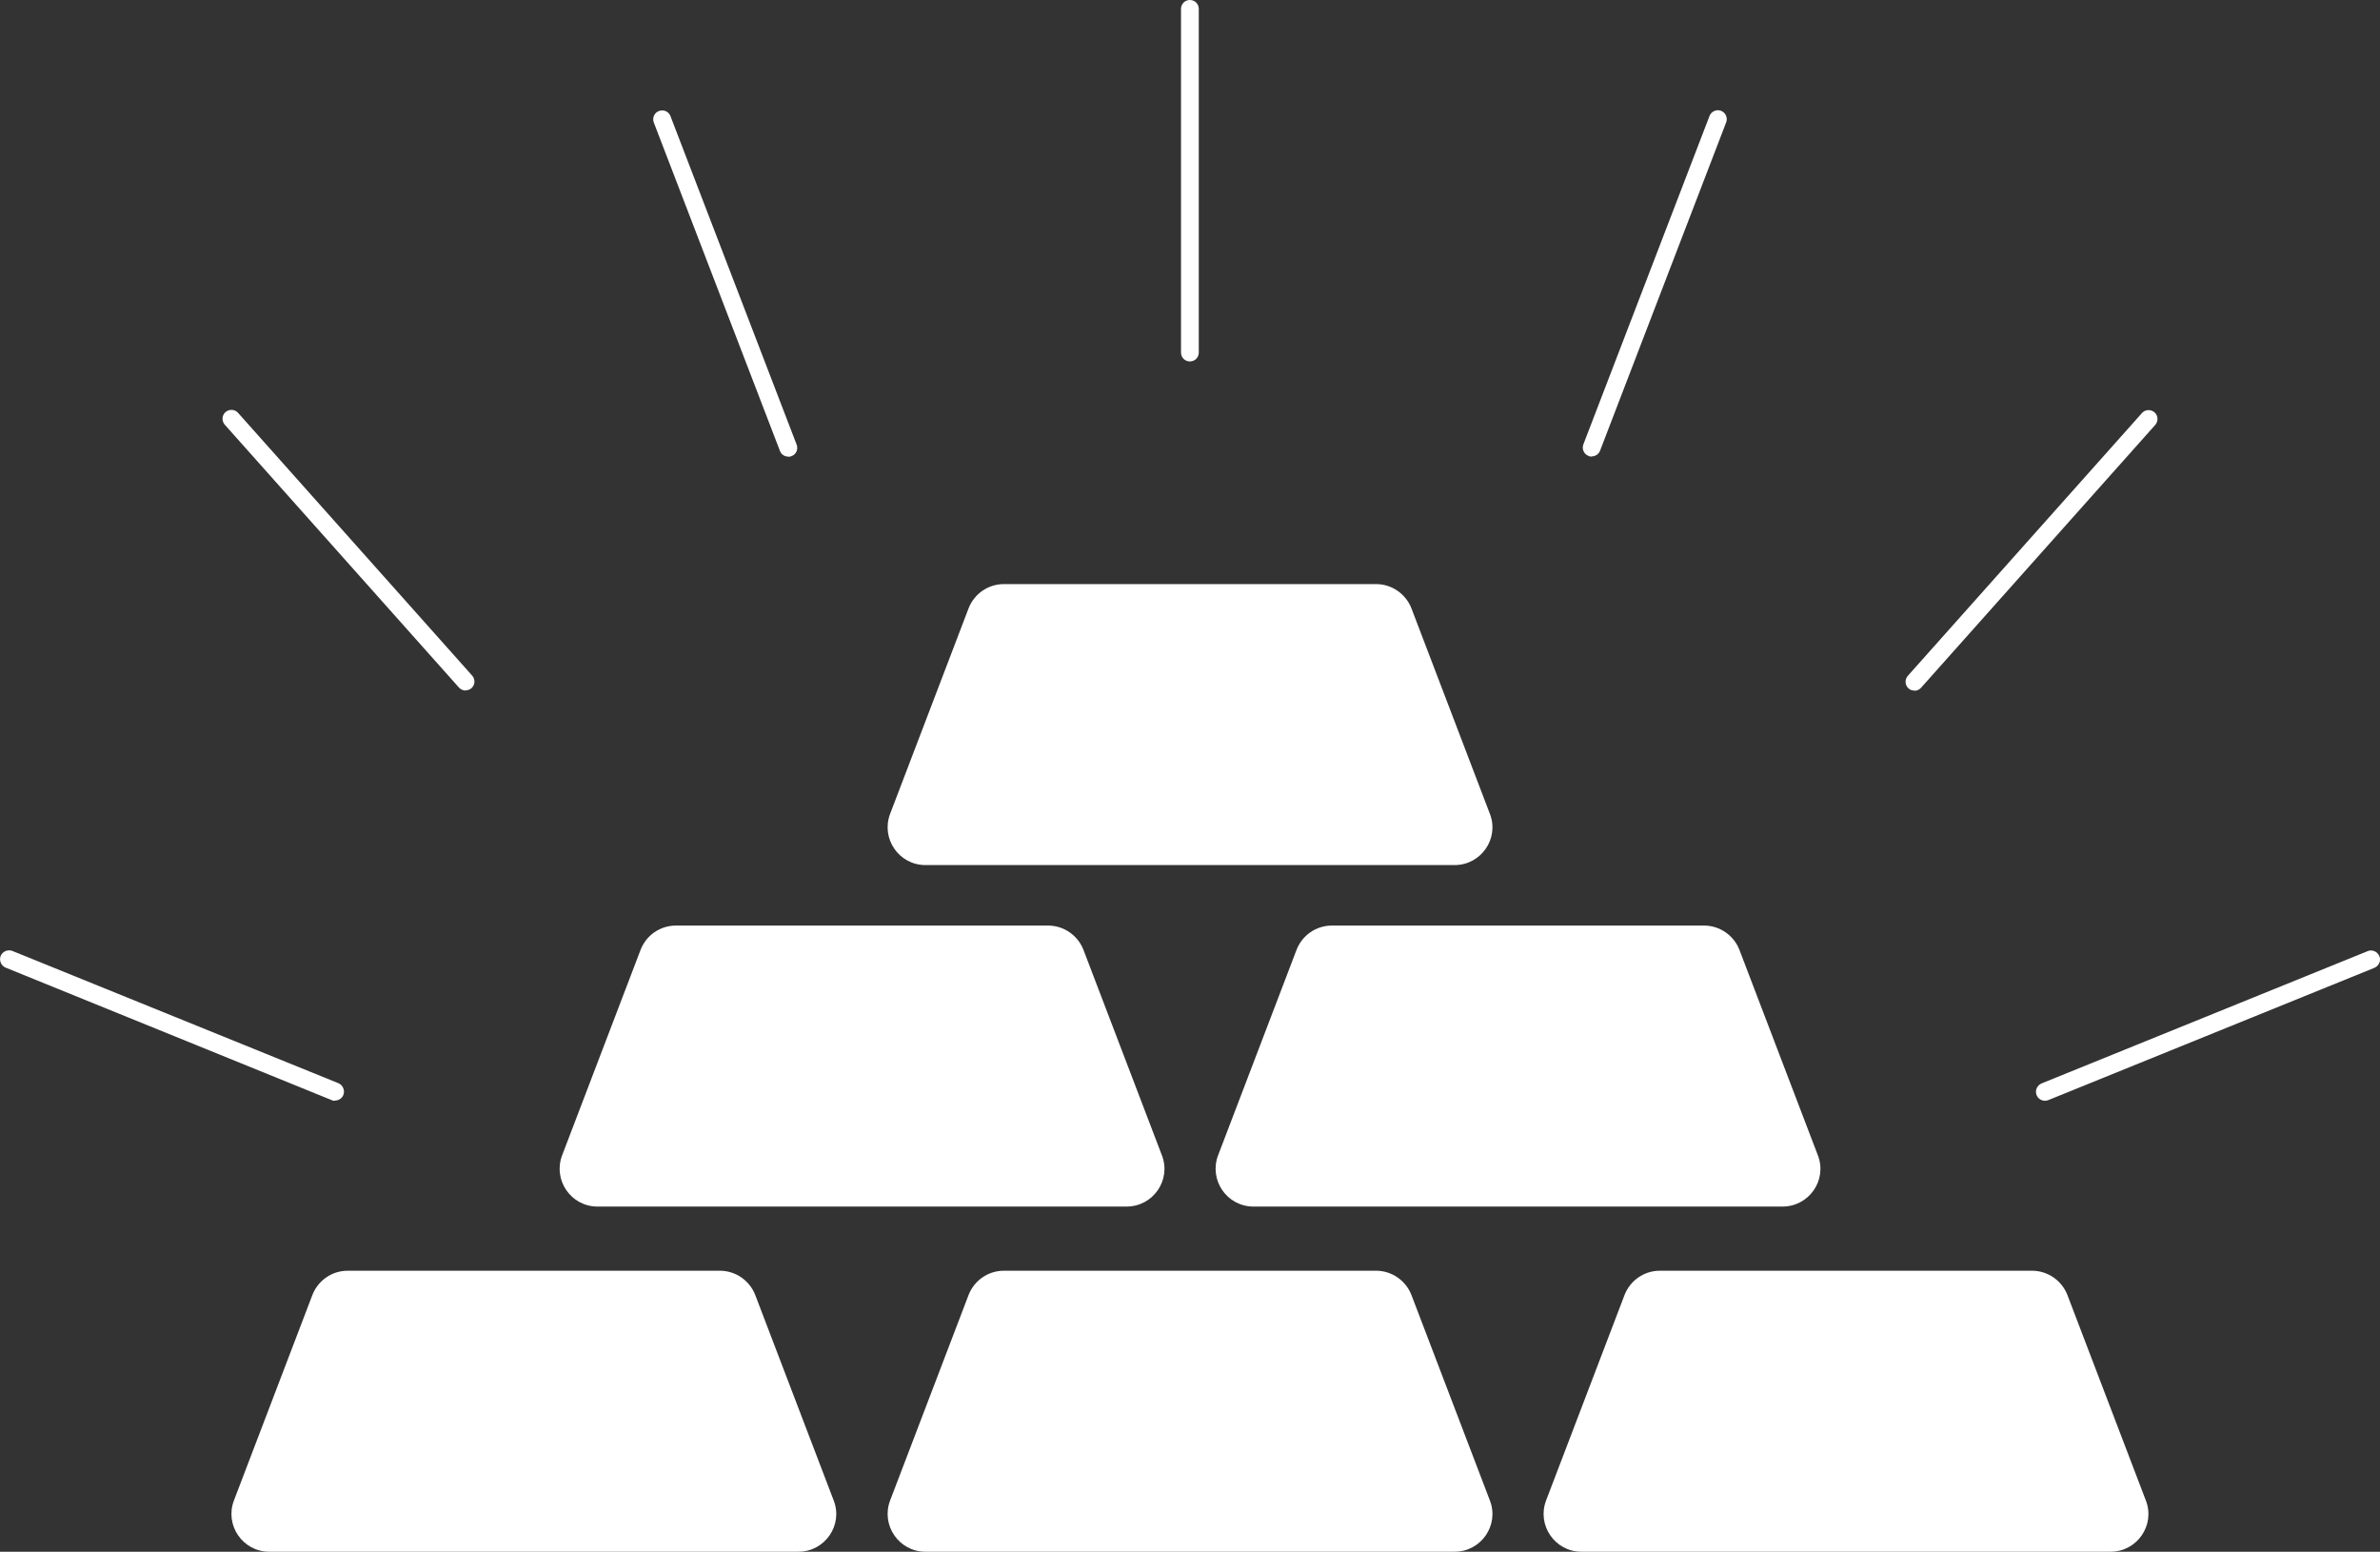
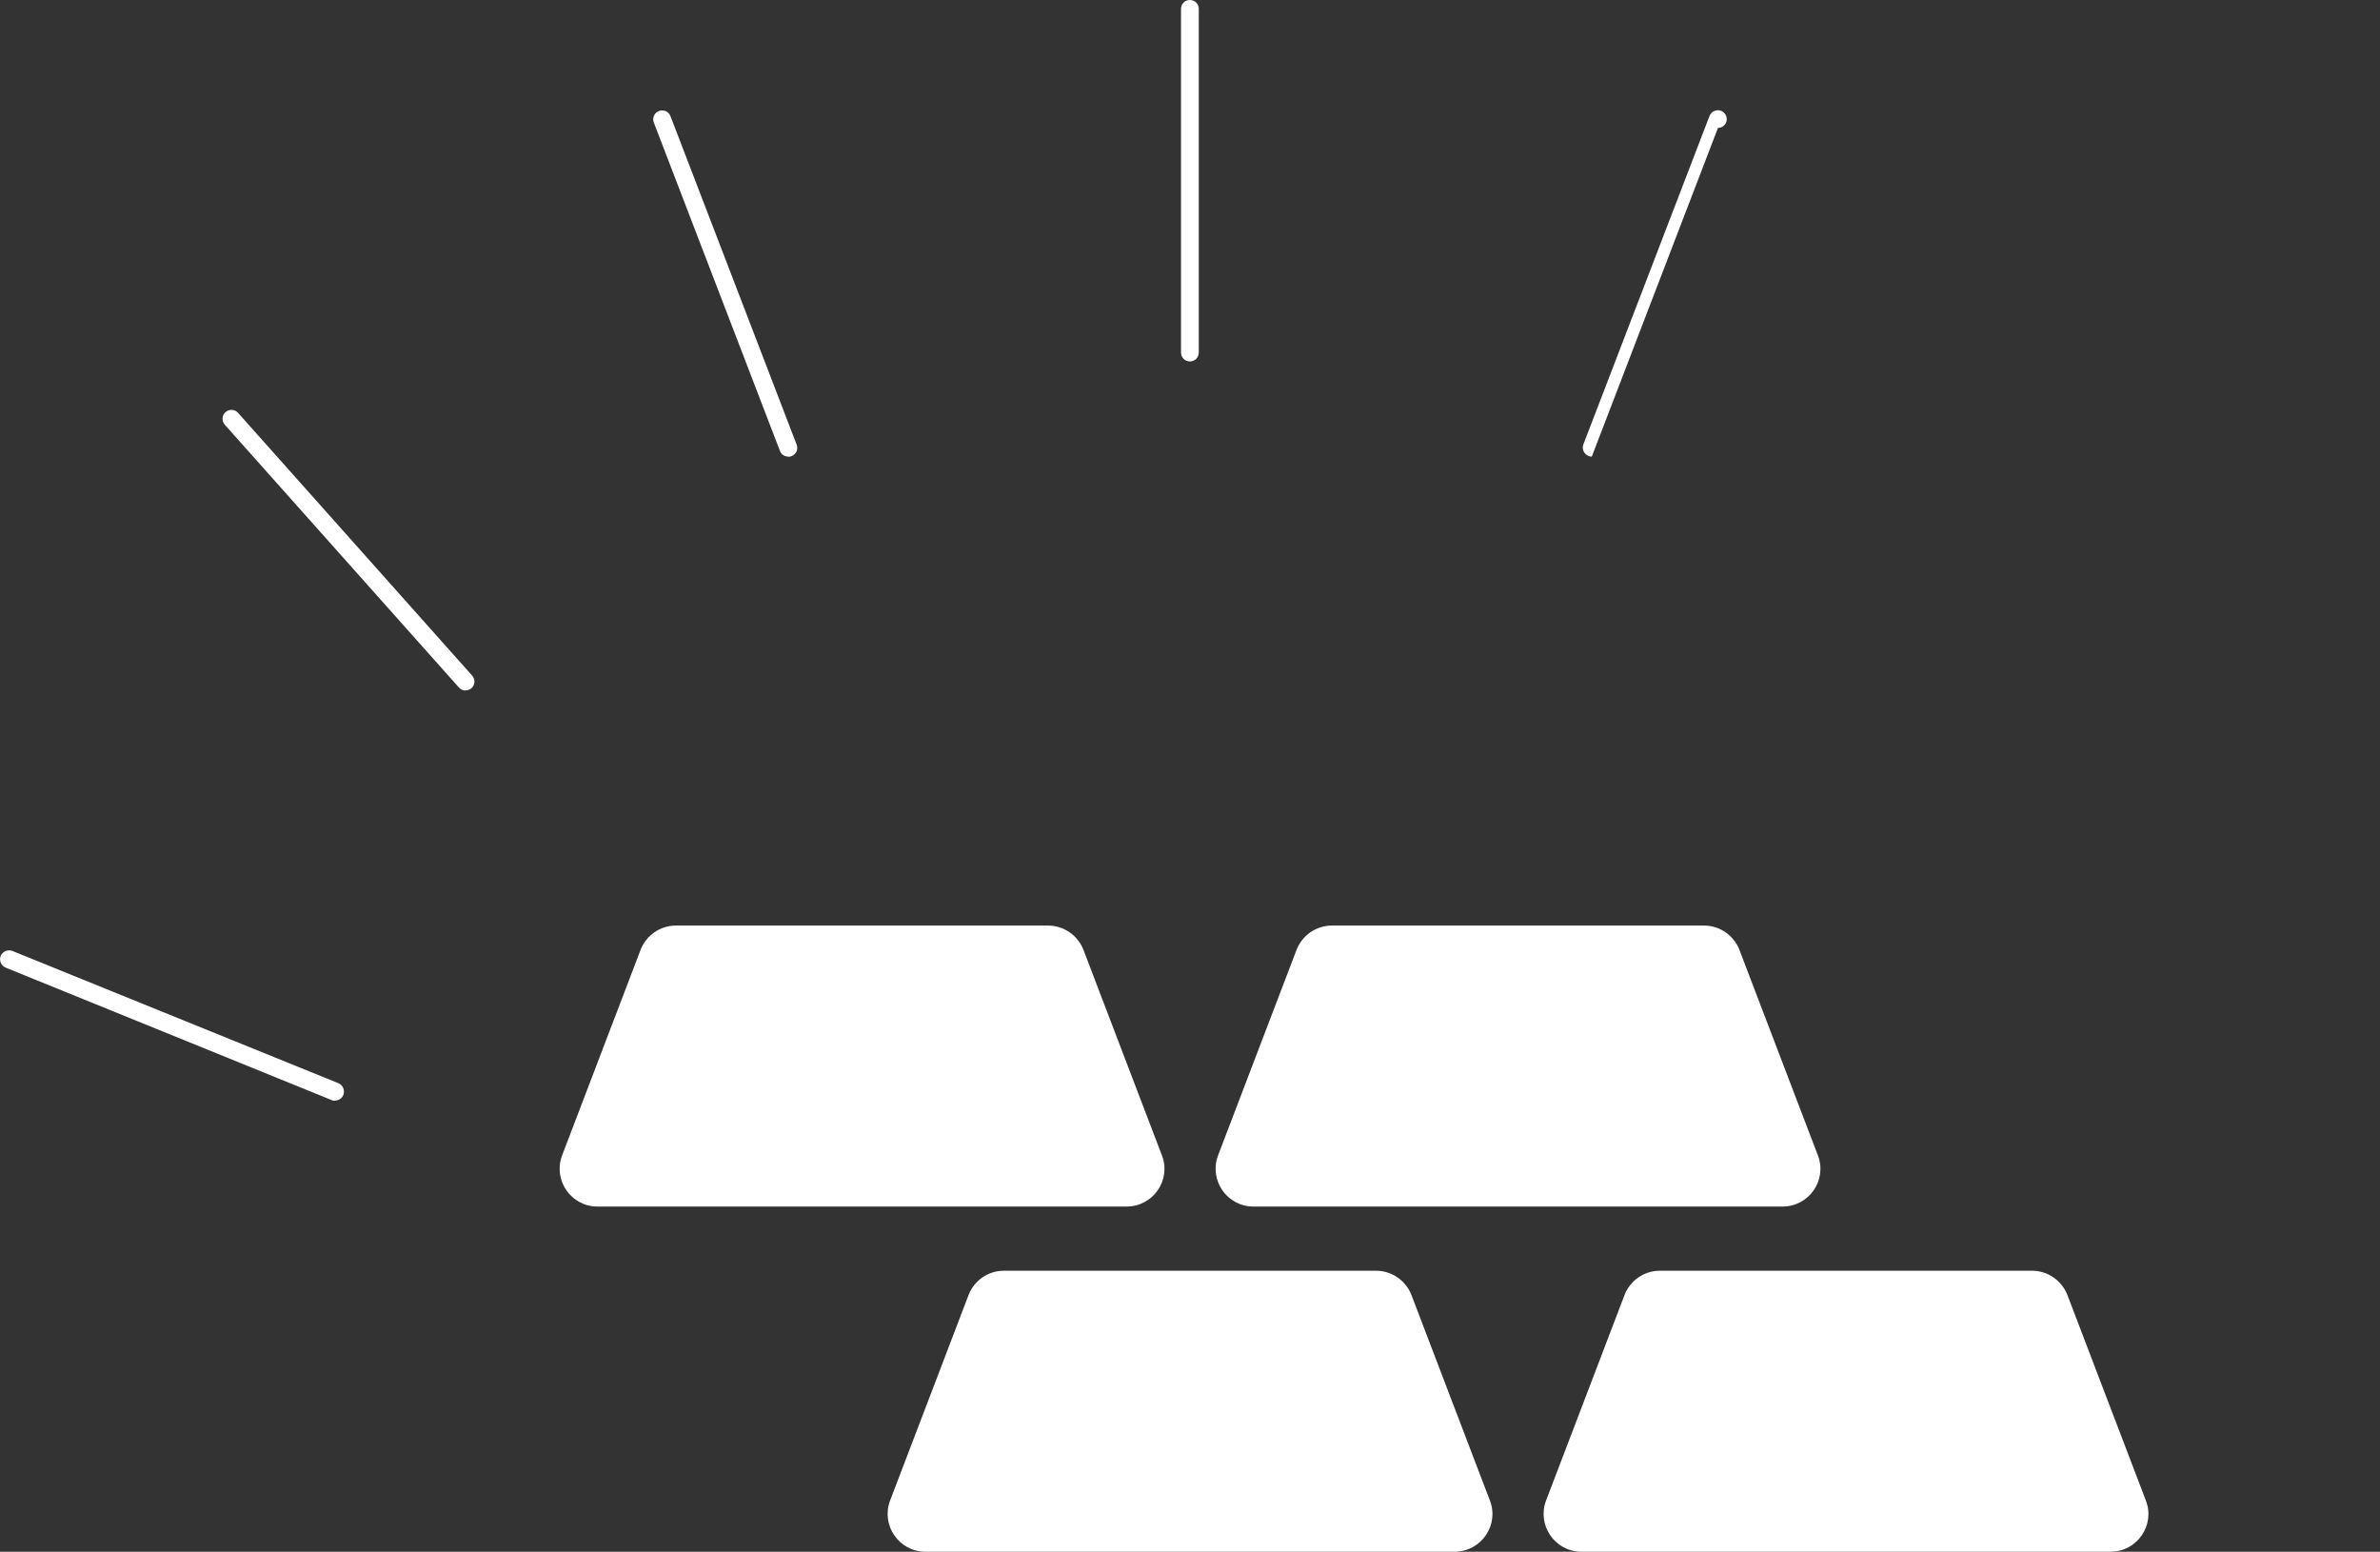
<svg xmlns="http://www.w3.org/2000/svg" id="Layer_2" data-name="Layer 2" viewBox="0 0 109.79 71.57">
  <rect x="0" y="0" width="109.79" height="71.57" fill="#333333" stroke="none" />
  <defs>
    <style>
      .cls-1 {
        fill: #fff;
      }
    </style>
  </defs>
  <g id="OBJECTS">
    <g>
-       <path class="cls-1" d="M36.84,71.57H12.42c-1.22,0-2.06-1.22-1.63-2.36l3.62-9.48c.26-.67.9-1.12,1.63-1.12h17.17c.72,0,1.37.45,1.63,1.12l3.62,9.48c.44,1.14-.41,2.36-1.63,2.36Z" />
      <path class="cls-1" d="M67.1,71.57h-24.41c-1.22,0-2.06-1.22-1.63-2.36l3.62-9.48c.26-.67.9-1.12,1.63-1.12h17.17c.72,0,1.37.45,1.63,1.12l3.62,9.48c.44,1.14-.41,2.36-1.63,2.36Z" />
      <path class="cls-1" d="M97.36,71.57h-24.41c-1.22,0-2.06-1.22-1.63-2.36l3.62-9.48c.26-.67.9-1.12,1.63-1.12h17.17c.72,0,1.37.45,1.63,1.12l3.62,9.48c.44,1.14-.41,2.36-1.63,2.36Z" />
      <path class="cls-1" d="M51.97,55.65h-24.41c-1.22,0-2.06-1.22-1.63-2.36l3.62-9.48c.26-.67.9-1.12,1.63-1.12h17.17c.72,0,1.37.45,1.63,1.12l3.62,9.48c.44,1.14-.41,2.36-1.63,2.36Z" />
      <path class="cls-1" d="M82.23,55.65h-24.41c-1.22,0-2.06-1.22-1.63-2.36l3.62-9.48c.26-.67.9-1.12,1.63-1.12h17.17c.72,0,1.37.45,1.63,1.12l3.62,9.48c.44,1.14-.41,2.36-1.63,2.36Z" />
-       <path class="cls-1" d="M67.1,39.9h-24.41c-1.22,0-2.06-1.22-1.63-2.36l3.62-9.48c.26-.67.9-1.12,1.63-1.12h17.17c.72,0,1.37.45,1.63,1.12l3.62,9.48c.44,1.14-.41,2.36-1.63,2.36Z" />
      <path class="cls-1" d="M36.36,21.06c-.17,0-.32-.1-.38-.26l-5.82-15.15c-.08-.21.02-.45.24-.53.21-.08.45.02.53.24l5.82,15.15c.08.21-.02.45-.24.53-.05.02-.1.03-.15.03Z" />
      <path class="cls-1" d="M21.48,31.85c-.11,0-.23-.05-.31-.14l-10.8-12.12c-.15-.17-.14-.43.03-.58.17-.15.43-.14.58.03l10.8,12.12c.15.17.14.43-.03.58-.08.07-.18.1-.27.1Z" />
      <path class="cls-1" d="M15.45,50.77c-.05,0-.1,0-.15-.03L.26,44.63c-.21-.09-.31-.33-.23-.54.09-.21.33-.31.54-.23l15.04,6.1c.21.09.31.33.23.54-.06.16-.22.26-.38.26Z" />
-       <path class="cls-1" d="M73.43,21.06s-.1,0-.15-.03c-.21-.08-.32-.32-.24-.53l5.82-15.15c.08-.21.32-.32.53-.24.21.08.32.32.24.53l-5.82,15.15c-.06.16-.22.26-.38.26Z" />
-       <path class="cls-1" d="M88.31,31.85c-.1,0-.2-.03-.27-.1-.17-.15-.18-.41-.03-.58l10.8-12.12c.15-.17.41-.18.58-.03.17.15.18.41.03.58l-10.8,12.12c-.08.09-.19.14-.31.14Z" />
-       <path class="cls-1" d="M94.33,50.77c-.16,0-.32-.1-.38-.26-.09-.21.02-.45.23-.54l15.04-6.1c.21-.09.45.02.54.23s-.02.45-.23.54l-15.04,6.1c-.05.02-.1.03-.15.03Z" />
+       <path class="cls-1" d="M73.43,21.06s-.1,0-.15-.03c-.21-.08-.32-.32-.24-.53l5.82-15.15c.08-.21.32-.32.53-.24.21.08.32.32.24.53c-.06.16-.22.26-.38.26Z" />
      <path class="cls-1" d="M54.89,16.67c-.23,0-.41-.18-.41-.41V.41c0-.23.18-.41.41-.41s.41.18.41.41v15.85c0,.23-.18.41-.41.41Z" />
    </g>
  </g>
</svg>